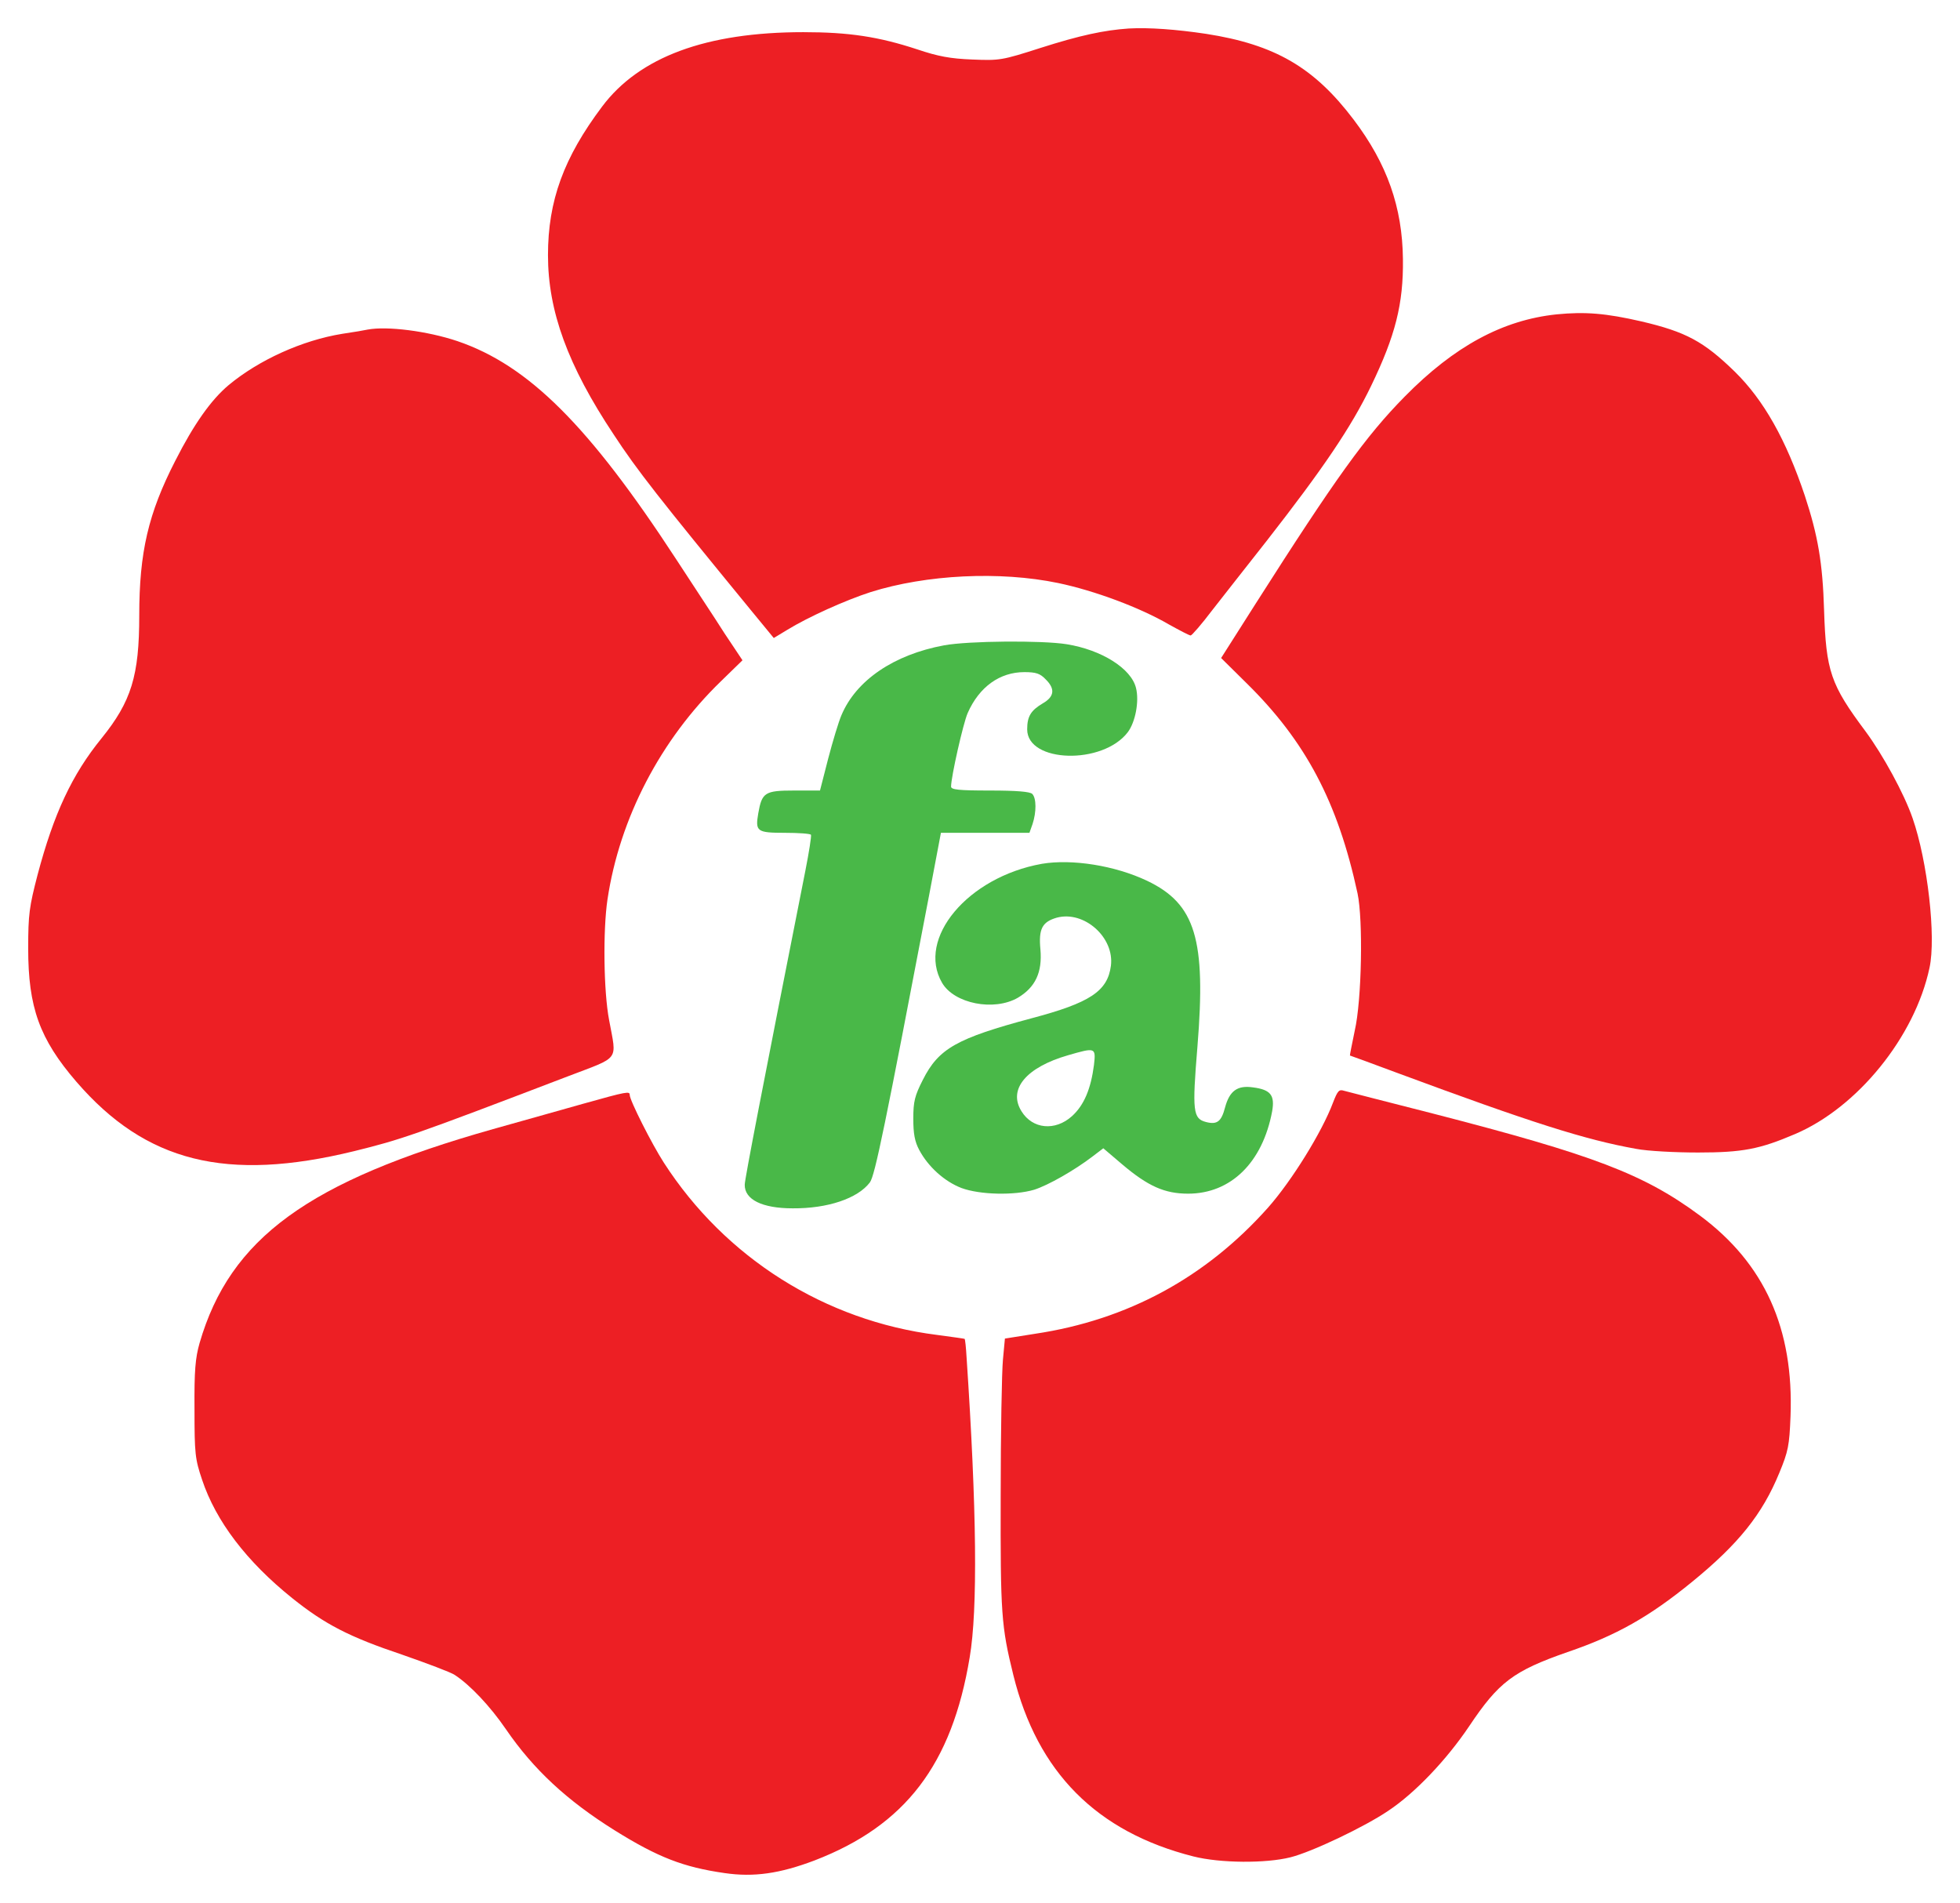
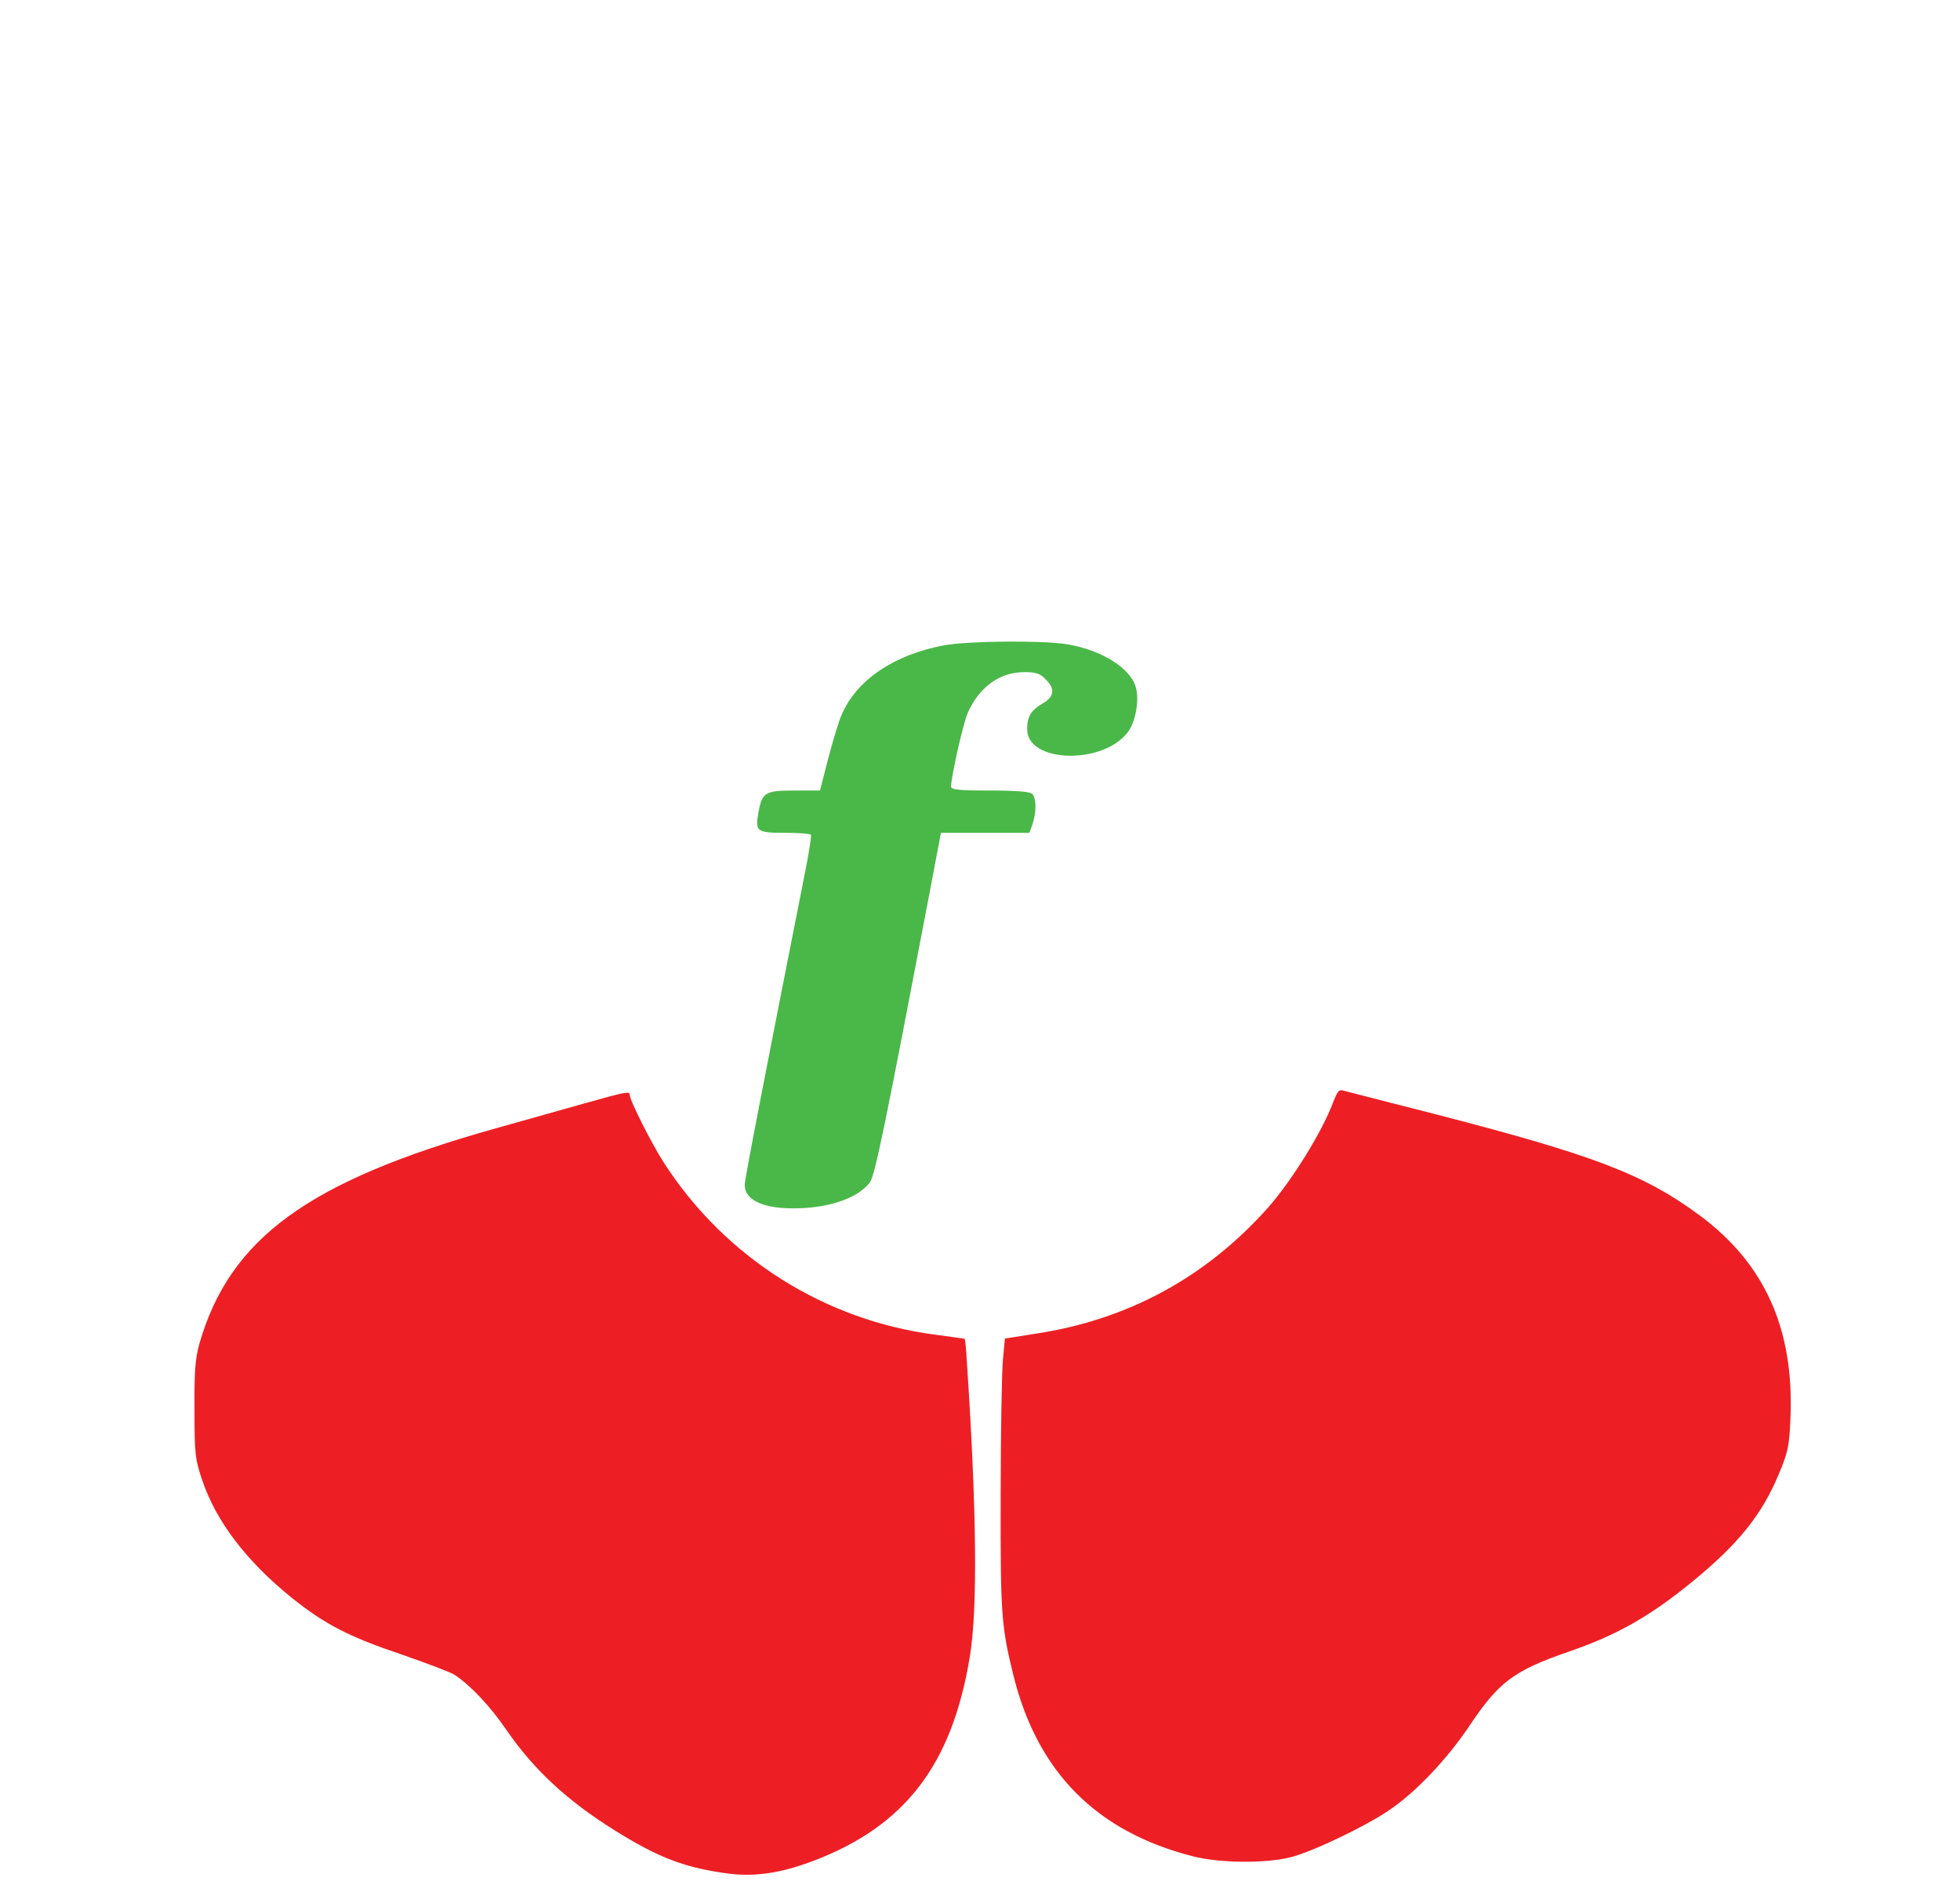
<svg xmlns="http://www.w3.org/2000/svg" version="1.0" width="927.098" height="900.003" viewBox="0 0 695.324 675.002">
-   <path d="M400.4 10.11c-8.7.6-17.2 2.4-31.3 6.9-13.7 4.4-14.5 4.5-24.2 4.1-7.7-.3-12.1-1.1-19.5-3.6-13.7-4.5-24.2-6.1-40.4-6.1-34.5 0-58.2 8.8-71.4 26.4-13.6 18.1-19.2 33.4-19.2 52.7 0 19.8 7 39.1 23.3 63.6 8.3 12.7 16.2 22.7 48.5 62.1l8.3 10.1 4.8-2.9c7.3-4.5 20.6-10.5 29.6-13.4 19.7-6.2 45.8-7.5 66.5-3.2 12.9 2.7 29 8.7 39.3 14.7 3.8 2.1 7.2 3.9 7.7 3.9.4 0 3.9-4 7.6-8.9 3.8-4.8 12.5-16 19.4-24.7 19.9-25.5 29.9-40.2 37-54.9 8.6-17.8 11.5-29.1 11.3-45-.2-18.4-5.6-33.8-17.5-49.5-14-18.5-27.9-26.6-52.3-30.4-10.7-1.6-20.3-2.3-27.5-1.9zM552.2 111.51c-19.1 2-36.3 11.3-53.9 29.2-13.7 13.9-24.5 28.9-52.9 73.5l-12.2 19.2 8.9 8.8c21.1 20.7 32.5 42.3 39.5 74.7 2 9.4 1.5 37.9-1 48.7-1 4.9-1.8 8.8-1.7 8.8.1 0 7.5 2.7 16.6 6.1 48 17.8 67 23.8 84.9 27 4.1.8 14 1.3 22 1.3 15.8 0 21.9-1.2 34.3-6.5 22.2-9.4 42.6-34.5 47.8-59 2.4-10.9-.7-37.9-6-53.1-3-8.7-10.5-22.4-16.7-30.8-12.4-16.6-14-21.3-14.7-43-.5-16.8-2.2-26.5-6.8-40.5-6.7-20-14.6-34-24.9-44.1-11-10.7-17.3-14.1-33.1-17.8-12.6-2.9-20-3.5-30.1-2.5zM130.4 116.91c-.8.2-4.9.9-9 1.5-14.2 2.3-29.6 9.3-40.3 18.2-6.2 5.2-12.3 13.8-18.9 26.8-9.6 18.7-12.8 32.5-12.8 54.9 0 21.4-2.8 30.5-13.4 43.6-10.4 12.8-16.9 26.6-22.7 48.5-2.9 11.2-3.3 13.9-3.3 26 0 20.9 4 32.1 17.1 47.3 24.6 28.5 53.2 35.7 98.6 24.6 16.6-4.1 20.5-5.4 75.7-26.5 18.8-7.2 17.4-5.2 14.7-19.9-2-10.4-2.2-32-.6-42.8 4.3-28.9 18.9-56.8 40.3-77.5l7.6-7.4-6.4-9.6c-3.4-5.4-11.2-17.1-17.1-26.2-31-47.5-52.4-68.8-77.6-77.4-10.7-3.6-25-5.4-31.9-4.1z" fill="#ED1F24" />
  <path d="M334.9 228.91c-17.8 3.3-31.2 12.4-36.4 24.8-1 2.3-3.1 9.3-4.7 15.4l-2.9 11.3h-9.2c-10.4 0-11.4.7-12.7 8.1-1.1 6.4-.5 6.9 9.4 6.9 4.9 0 9.1.3 9.3.7.2.5-.7 6.2-2 12.8-15 75.8-21.5 109.4-21.5 111.3-.1 5.3 6.2 8.4 17 8.4 12.4.1 23.1-3.5 27.4-9.2 1.8-2.4 5.5-20.6 21-101.8l4.2-22.2h31.4l1.1-3.1c1.4-4.2 1.4-9.2-.1-10.7-.8-.8-5.6-1.2-15-1.2-11.1 0-13.8-.3-13.8-1.4 0-3.4 4.3-22.5 5.9-26.1 4.1-9.3 11.4-14.5 20.1-14.5 4.1 0 5.6.5 7.5 2.5 3.5 3.4 3.2 6.2-1 8.6-4.2 2.5-5.5 4.6-5.5 9.2 0 11.9 26.8 12.7 35.7 1 2.7-3.6 4.1-11 2.9-15.7-1.7-6.9-12.2-13.5-24.6-15.5-8.8-1.4-34.8-1.2-43.5.4z" fill="#49b848" />
-   <path d="M369.6 306.41c-26.3 4.7-44.5 26.5-35.4 42.2 4.3 7.4 18.4 10.2 26.9 5.3 6.2-3.7 8.7-9 8-17.1-.7-7.3.6-9.8 5.8-11.3 9.7-2.6 20.5 7 19.2 17.1-1.2 9-7.4 13.1-28.2 18.6-26.5 7.1-32.9 10.7-38.5 21.8-2.9 5.7-3.4 7.7-3.4 13.8 0 5.3.5 8.1 2.1 11.1 3.2 6 9 11.2 15 13.5 6.5 2.4 18.7 2.7 25.8.6 5-1.6 14.3-6.9 20.7-11.8l3.8-2.9 6.7 5.7c9.2 7.8 15.1 10.4 23.4 10.4 15.1 0 26.4-11 29.8-29.2 1-5.7-.5-7.7-6.8-8.5-5.5-.8-8.3 1.2-9.9 7.1-1.3 5-2.8 6.2-6.7 5.2-4.7-1.2-5-3.7-3.1-26.8 3.1-38.1-.7-50.6-17.9-58.8-11.4-5.4-26.6-7.8-37.3-6zm18.5 71.3c-1.1 8.5-3.5 14.3-7.8 18.2-6 5.4-14 4.6-17.9-1.7-4.9-7.8 1.6-15.6 16.5-19.9 9.7-2.8 9.9-2.8 9.2 3.4z" fill="#49b848" />
  <path d="M472.9 391.11c-3.9 10.4-14.6 27.7-23.1 37.3-22 24.7-49.8 39.8-82.6 44.7l-10.7 1.7-.7 7.5c-.4 4.2-.8 25.8-.8 48.1-.1 42.1.2 46.4 4.5 63.8 8.5 34.4 29.5 55.6 63.9 64.3 9.5 2.4 25.7 2.5 34.4.3 7.6-1.9 26.3-10.8 34.7-16.5 9.5-6.3 20.7-18.1 28.7-30 10.5-15.7 15.7-19.6 34.9-26.3 17.3-5.9 29-12.5 44.3-25 16.4-13.4 24.8-23.9 30.8-38.5 3.2-7.7 3.6-9.8 4-20.1 1.2-31.1-9.2-54.2-32.1-71.2-20-14.8-37.7-21.5-94.7-36.2-16.2-4.1-30.4-7.8-31.6-8.1-1.8-.6-2.3.1-3.9 4.2zM206.9 391.51c-7.7 2.2-22.1 6.2-32 9-65.5 18.5-93.3 38.7-104.1 75.9-1.5 5.3-1.9 9.7-1.8 23.5 0 15.7.2 17.6 2.7 25 4.9 14.7 15.8 29 32 42 11.5 9.2 20.1 13.7 38.9 20 8.9 3.1 17.4 6.3 18.7 7.2 5.4 3.5 12.6 11.1 18.2 19.3 9.8 14.3 21.7 25.3 38.5 35.8 15.4 9.6 24.4 13.1 39.1 15.2 10.3 1.5 19.5.2 31.9-4.5 32.2-12.4 48.7-34 55-72 2.9-17 2.5-52.7-1.1-106.4-.2-3.5-.5-6.4-.7-6.6-.2-.1-4.6-.7-9.8-1.4-39.7-5-75.1-27.3-96.9-61.1-4.2-6.5-12.1-22.1-12.1-24 0-1.4-.8-1.3-16.5 3.1z" fill="#ED1F24" />
</svg>